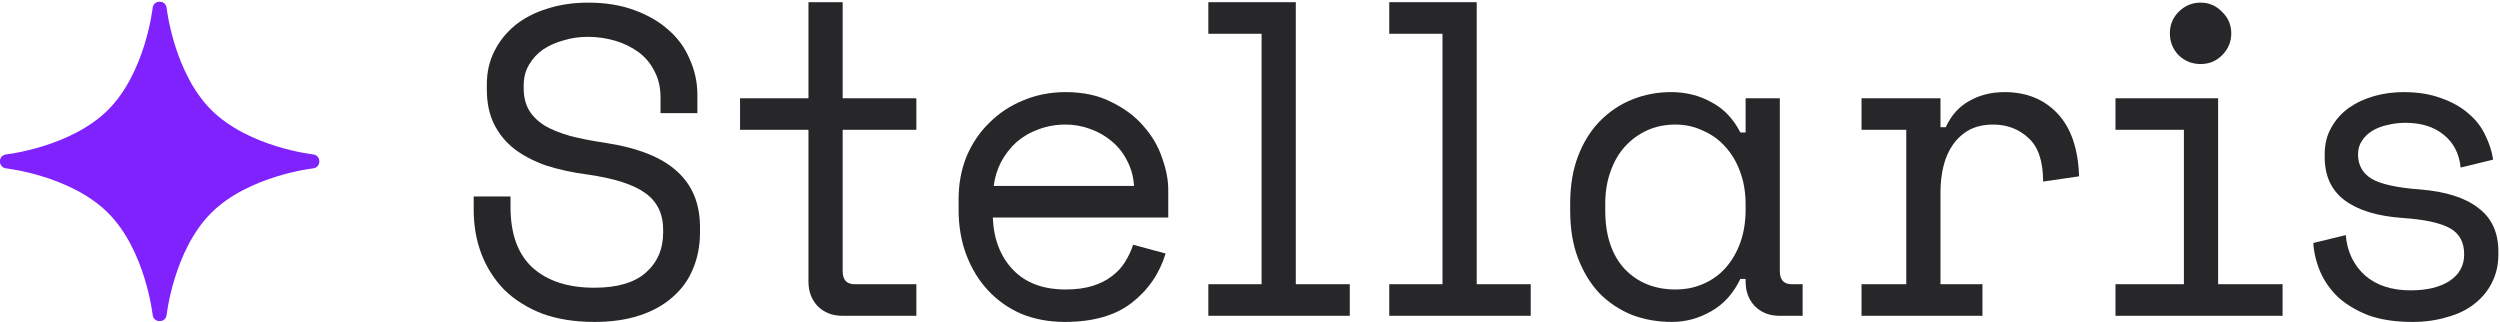
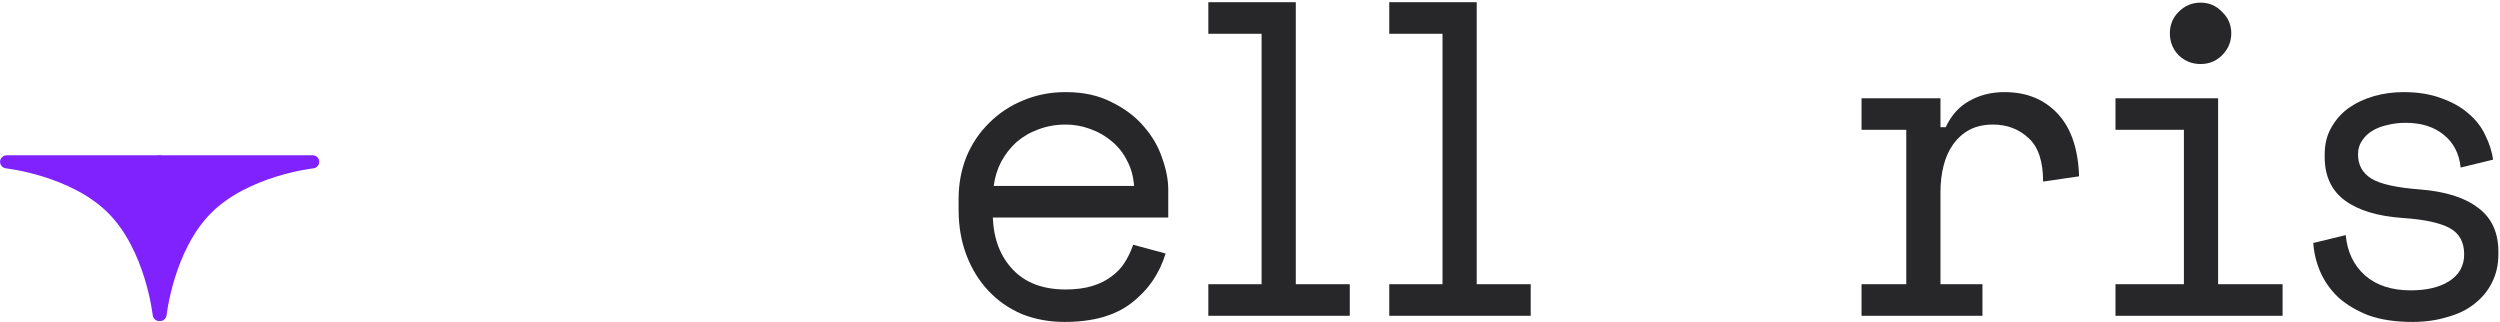
<svg xmlns="http://www.w3.org/2000/svg" width="1140" height="147" viewBox="0 0 1140 147" fill="none">
  <path d="M1075.26 70.4C1075.26 75.2 1077.26 78.867 1081.26 81.4C1085.39 83.933 1092.86 85.6 1103.66 86.4C1115.26 87.333 1124.06 90.133 1130.06 94.8C1136.19 99.333 1139.26 106 1139.26 114.8V116C1139.26 120.8 1138.26 125.133 1136.26 129C1134.39 132.733 1131.73 135.933 1128.26 138.6C1124.93 141.267 1120.79 143.267 1115.86 144.6C1111.06 146.067 1105.79 146.8 1100.06 146.8C1092.33 146.8 1085.66 145.8 1080.06 143.8C1074.59 141.667 1069.99 138.933 1066.26 135.6C1062.66 132.133 1059.93 128.267 1058.06 124C1056.19 119.6 1055.13 115.2 1054.86 110.8L1069.66 107.2C1070.33 114.8 1073.26 120.933 1078.46 125.6C1083.66 130.133 1090.59 132.4 1099.26 132.4C1106.59 132.4 1112.46 131 1116.86 128.2C1121.39 125.267 1123.66 121.2 1123.66 116C1123.66 110.4 1121.46 106.4 1117.06 104C1112.66 101.6 1105.53 100.067 1095.66 99.4C1084.19 98.6 1075.39 95.933 1069.26 91.4C1063.13 86.867 1060.06 80.267 1060.06 71.6V70.4C1060.06 65.733 1061.06 61.667 1063.06 58.2C1065.06 54.6 1067.73 51.6 1071.06 49.2C1074.53 46.8 1078.39 45 1082.66 43.8C1086.93 42.6 1091.39 42 1096.06 42C1102.59 42 1108.33 42.933 1113.26 44.8C1118.19 46.533 1122.33 48.867 1125.66 51.8C1128.99 54.6 1131.53 57.867 1133.26 61.6C1135.13 65.333 1136.33 69.067 1136.86 72.8L1122.06 76.4C1121.39 70 1118.79 65 1114.26 61.4C1109.86 57.8 1104.06 56 1096.86 56C1094.06 56 1091.33 56.333 1088.66 57C1086.13 57.533 1083.86 58.4 1081.86 59.6C1079.86 60.8 1078.26 62.333 1077.06 64.2C1075.86 65.933 1075.26 68 1075.26 70.4Z" fill="#27272a" style="fill:#27272a;fill-opacity:1;" />
  <path d="M989.46 15.2C989.46 11.334 990.793 8.067 993.46 5.4C996.26 2.6 999.593 1.2 1003.46 1.2C1007.33 1.2 1010.59 2.6 1013.26 5.4C1016.06 8.067 1017.46 11.334 1017.46 15.2C1017.46 19.067 1016.06 22.4 1013.26 25.2C1010.59 27.867 1007.33 29.2 1003.46 29.2C999.593 29.2 996.26 27.867 993.46 25.2C990.793 22.4 989.46 19.067 989.46 15.2ZM964.66 129.6H995.86V59.2H964.66V44.8H1011.46V129.6H1040.86V144H964.66V129.6Z" fill="#27272a" style="fill:#27272a;fill-opacity:1;" />
  <path d="M848.859 44.8H884.859V58H887.259C889.793 52.533 893.393 48.533 898.059 46C902.726 43.333 908.059 42 914.059 42C924.059 42 932.126 45.267 938.259 51.8C944.393 58.333 947.659 67.867 948.059 80.4L931.659 82.8C931.659 73.6 929.459 67 925.059 63C920.659 58.867 915.259 56.8 908.859 56.8C904.726 56.8 901.126 57.6 898.059 59.2C895.126 60.8 892.659 63 890.659 65.8C888.659 68.6 887.193 71.867 886.259 75.6C885.326 79.333 884.859 83.333 884.859 87.6V129.6H903.999V144H848.859V129.6H869.259V59.2H848.859V44.8Z" fill="#27272a" style="fill:#27272a;fill-opacity:1;" />
-   <path d="M795.999 127.2H793.599C790.399 133.867 785.932 138.8 780.198 142C774.598 145.2 768.665 146.8 762.398 146.8C755.865 146.8 749.798 145.733 744.198 143.6C738.598 141.333 733.665 138.067 729.398 133.8C725.265 129.4 721.999 124.067 719.599 117.8C717.199 111.533 715.999 104.267 715.999 96V92.8C715.999 84.667 717.199 77.467 719.599 71.2C721.999 64.933 725.265 59.667 729.398 55.4C733.665 51 738.598 47.667 744.198 45.4C749.798 43.133 755.732 42 761.999 42C768.799 42 774.932 43.533 780.398 46.6C785.998 49.533 790.399 54.133 793.599 60.4H795.999V44.8H811.599V123.6C811.599 127.6 813.399 129.6 816.999 129.6H821.999V144H811.398C806.865 144 803.132 142.533 800.198 139.6C797.398 136.667 795.999 132.933 795.999 128.4V127.2ZM763.999 132C768.665 132 772.932 131.133 776.799 129.4C780.799 127.667 784.199 125.2 786.999 122C789.799 118.8 791.999 115 793.599 110.6C795.199 106.067 795.999 101.067 795.999 95.6V93.2C795.999 87.867 795.199 83 793.599 78.6C791.999 74.067 789.732 70.2 786.799 67C783.999 63.8 780.599 61.333 776.599 59.6C772.732 57.733 768.532 56.8 763.999 56.8C759.332 56.8 755.065 57.667 751.198 59.4C747.332 61.133 743.932 63.6 740.999 66.8C738.199 69.867 735.998 73.667 734.398 78.2C732.798 82.6 731.999 87.467 731.999 92.8V96C731.999 107.333 734.932 116.2 740.799 122.6C746.799 128.867 754.532 132 763.999 132Z" fill="#27272a" style="fill:#27272a;fill-opacity:1;" />
  <path d="M550.999 129.6H575.281V15.4H550.999V1H590.881V129.6H615.498V144H550.999V129.6Z" fill="#27272a" style="fill:#27272a;fill-opacity:1;" />
  <path d="M633.499 129.6H657.781V15.4H633.499V1H673.381V129.6H697.998V144H633.499V129.6Z" fill="#27272a" style="fill:#27272a;fill-opacity:1;" />
  <path d="M452.72 99.2C453.12 109.067 456.187 117 461.92 123C467.654 129 475.654 132 485.92 132C490.587 132 494.654 131.467 498.12 130.4C501.587 129.333 504.52 127.867 506.92 126C509.454 124.133 511.454 122 512.92 119.6C514.52 117.067 515.787 114.4 516.72 111.6L531.52 115.6C528.72 124.8 523.52 132.333 515.92 138.2C508.454 143.933 498.32 146.8 485.52 146.8C478.454 146.8 471.92 145.6 465.92 143.2C460.054 140.667 454.987 137.133 450.72 132.6C446.454 128.067 443.12 122.667 440.72 116.4C438.32 110.133 437.12 103.2 437.12 95.6V90.8C437.12 83.867 438.32 77.4 440.72 71.4C443.254 65.4 446.72 60.267 451.12 56C455.52 51.6 460.654 48.2 466.52 45.8C472.52 43.267 478.987 42 485.92 42C494.054 42 501.054 43.533 506.92 46.6C512.92 49.533 517.787 53.2 521.52 57.6C525.387 62 528.187 66.8 529.92 72C531.787 77.2 532.72 82 532.72 86.4V99.2H452.72ZM485.92 56.8C481.52 56.8 477.387 57.533 473.52 59C469.787 60.333 466.454 62.267 463.52 64.8C460.72 67.333 458.387 70.333 456.52 73.8C454.787 77.133 453.654 80.8 453.12 84.8H517.12C516.854 80.533 515.787 76.667 513.92 73.2C512.187 69.733 509.854 66.8 506.92 64.4C504.12 62 500.854 60.133 497.12 58.8C493.52 57.467 489.787 56.8 485.92 56.8Z" fill="#27272a" style="fill:#27272a;fill-opacity:1;" />
-   <path d="M337.459 44.8H368.659V1H384.259V44.8H417.859V59.2H384.259V123.6C384.259 127.6 386.059 129.6 389.659 129.6H417.859V144H384.059C379.526 144 375.793 142.533 372.859 139.6C370.059 136.667 368.659 132.933 368.659 128.4V59.2H337.459V44.8Z" fill="#27272a" style="fill:#27272a;fill-opacity:1;" />
-   <path d="M301.199 44.4C301.199 39.867 300.265 35.867 298.399 32.4C296.665 28.933 294.265 26.067 291.199 23.8C288.132 21.534 284.599 19.8 280.599 18.6C276.599 17.4 272.399 16.8 267.999 16.8C264.132 16.8 260.465 17.334 256.999 18.4C253.532 19.334 250.399 20.733 247.599 22.6C244.932 24.467 242.799 26.8 241.199 29.6C239.599 32.267 238.799 35.4 238.799 39V40.2C238.799 44.067 239.599 47.4 241.199 50.2C242.799 52.867 245.132 55.2 248.199 57.2C251.399 59.067 255.332 60.667 259.999 62C264.665 63.2 270.132 64.267 276.399 65.2C291.065 67.467 301.865 71.8 308.799 78.2C315.732 84.467 319.199 92.933 319.199 103.6V106C319.199 112 318.132 117.534 315.999 122.6C313.999 127.534 310.932 131.8 306.799 135.4C302.799 139 297.799 141.8 291.799 143.8C285.799 145.8 278.865 146.8 270.999 146.8C262.065 146.8 254.132 145.534 247.199 143C240.399 140.334 234.665 136.734 229.999 132.2C225.465 127.534 221.999 122.134 219.599 116C217.199 109.734 215.999 102.934 215.999 95.6V89.6H232.799V94.4C232.799 106.667 236.132 115.867 242.799 122C249.599 128.134 258.999 131.2 270.999 131.2C281.399 131.2 289.199 128.934 294.399 124.4C299.732 119.734 302.399 113.6 302.399 106V104.8C302.399 97.467 299.665 91.867 294.199 88C288.865 84.133 280.132 81.334 267.999 79.6C260.932 78.667 254.532 77.267 248.799 75.4C243.199 73.4 238.399 70.867 234.399 67.8C230.399 64.6 227.332 60.8 225.199 56.4C223.065 52 221.999 46.8 221.999 40.8V38.4C221.999 32.934 223.132 27.933 225.399 23.4C227.665 18.867 230.799 14.934 234.799 11.6C238.932 8.267 243.799 5.734 249.399 4C255.132 2.134 261.399 1.2 268.199 1.2C276.065 1.2 283.065 2.334 289.199 4.6C295.465 6.867 300.732 9.934 304.999 13.8C309.265 17.534 312.465 22 314.599 27.2C316.865 32.267 317.999 37.6 317.999 43.2V51.6H301.199V44.4Z" fill="#27272a" style="fill:#27272a;fill-opacity:1;" />
-   <path d="M72.989 74.904C72.161 74.904 71.489 74.233 71.489 73.404V3.8C71.489 3.002 72.113 2.344 72.909 2.302C73.705 2.259 74.395 2.847 74.48 3.64M72.989 74.904L142.753 71.913L142.751 71.912L142.737 71.911L142.677 71.904C142.623 71.898 142.541 71.888 142.432 71.875C142.213 71.847 141.886 71.805 141.461 71.744C140.611 71.623 139.372 71.428 137.826 71.14C134.732 70.562 130.419 69.606 125.555 68.099C115.795 65.073 103.958 59.868 95.242 51.151C86.526 42.435 81.32 30.598 78.295 20.839C76.787 15.974 75.831 11.661 75.254 8.568C74.965 7.021 74.771 5.782 74.649 4.932C74.588 4.508 74.546 4.18 74.519 3.962C74.505 3.852 74.495 3.77 74.489 3.716L74.482 3.656L74.481 3.643L74.481 3.64M72.989 74.904H142.593C143.391 74.904 144.049 74.28 144.091 73.484M72.989 74.904L144.091 73.484M74.48 3.64C74.481 3.64 74.481 3.64 74.481 3.64M74.48 3.64C74.48 3.64 74.48 3.64 74.48 3.64L74.481 3.64L74.481 3.64M74.48 3.64L74.481 3.64M144.091 73.484C144.134 72.688 143.546 71.998 142.753 71.913L144.091 73.484Z" fill="#7f22fe" stroke="#7f22fe" style="fill:#7f22fe;fill-opacity:1;stroke:#7f22fe;stroke-opacity:1;" stroke-width="3" stroke-linejoin="round" />
-   <path d="M72.605 74.904C73.433 74.904 74.105 74.233 74.105 73.404V3.8C74.105 3.002 73.481 2.344 72.684 2.302C71.888 2.259 71.198 2.847 71.113 3.64M72.605 74.904L2.84 71.913L2.843 71.912L2.856 71.911L2.916 71.904C2.97 71.898 3.052 71.888 3.162 71.875C3.381 71.847 3.708 71.805 4.133 71.744C4.982 71.623 6.222 71.428 7.768 71.14C10.862 70.562 15.175 69.606 20.039 68.099C29.798 65.073 41.636 59.868 50.352 51.151C59.068 42.435 64.274 30.598 67.299 20.839C68.807 15.974 69.762 11.661 70.34 8.568C70.629 7.021 70.823 5.782 70.944 4.932C71.005 4.508 71.048 4.18 71.075 3.962C71.088 3.852 71.098 3.77 71.105 3.716L71.111 3.656L71.113 3.643L71.113 3.64M72.605 74.904H3C2.203 74.904 1.545 74.28 1.502 73.484M72.605 74.904L1.502 73.484M71.113 3.64C71.113 3.64 71.113 3.64 71.113 3.64M71.113 3.64C71.113 3.64 71.113 3.64 71.113 3.64L71.113 3.64L71.113 3.64M71.113 3.64L71.113 3.64M1.502 73.484C1.46 72.688 2.047 71.998 2.84 71.913L1.502 73.484Z" fill="#7f22fe" stroke="#7f22fe" style="fill:#7f22fe;fill-opacity:1;stroke:#7f22fe;stroke-opacity:1;" stroke-width="3" stroke-linejoin="round" />
  <path d="M72.989 72.288C72.161 72.288 71.489 72.96 71.489 73.788V143.393C71.489 144.19 72.113 144.848 72.909 144.89C73.705 144.933 74.395 144.345 74.48 143.553M72.989 72.288L142.753 75.28L142.751 75.28L142.737 75.281L142.677 75.288C142.623 75.294 142.541 75.304 142.432 75.318C142.213 75.345 141.886 75.388 141.461 75.448C140.611 75.57 139.372 75.764 137.826 76.053C134.732 76.631 130.419 77.586 125.555 79.094C115.795 82.119 103.958 87.325 95.242 96.041C86.526 104.757 81.32 116.594 78.295 126.354C76.787 131.218 75.831 135.531 75.254 138.625C74.965 140.171 74.771 141.411 74.649 142.26C74.588 142.685 74.546 143.012 74.519 143.231C74.505 143.34 74.495 143.423 74.489 143.477L74.482 143.536L74.481 143.55L74.481 143.552M72.989 72.288H142.593C143.391 72.288 144.049 72.912 144.091 73.708M72.989 72.288L144.091 73.708M74.48 143.553C74.481 143.553 74.481 143.552 74.481 143.552M74.48 143.553C74.48 143.553 74.48 143.553 74.48 143.553L74.481 143.552L74.481 143.552M74.48 143.553L74.481 143.552M144.091 73.708C144.134 74.504 143.546 75.195 142.753 75.28L144.091 73.708Z" fill="#7f22fe" stroke="#7f22fe" style="fill:#7f22fe;fill-opacity:1;stroke:#7f22fe;stroke-opacity:1;" stroke-width="3" stroke-linejoin="round" />
  <path d="M72.605 72.288C73.433 72.288 74.105 72.96 74.105 73.788V143.393C74.105 144.19 73.481 144.848 72.684 144.89C71.888 144.933 71.198 144.345 71.113 143.553M72.605 72.288L2.84 75.28L2.843 75.28L2.856 75.281L2.916 75.288C2.97 75.294 3.052 75.304 3.162 75.318C3.381 75.345 3.708 75.388 4.133 75.448C4.982 75.57 6.222 75.764 7.768 76.053C10.862 76.631 15.175 77.586 20.039 79.094C29.798 82.119 41.636 87.325 50.352 96.041C59.068 104.757 64.274 116.594 67.299 126.354C68.807 131.218 69.762 135.531 70.34 138.625C70.629 140.171 70.823 141.411 70.944 142.26C71.005 142.685 71.048 143.012 71.075 143.231C71.088 143.34 71.098 143.423 71.105 143.477L71.111 143.536L71.113 143.55L71.113 143.552M72.605 72.288H3C2.203 72.288 1.545 72.912 1.502 73.708M72.605 72.288L1.502 73.708M71.113 143.553C71.113 143.553 71.113 143.552 71.113 143.552M71.113 143.553C71.113 143.553 71.113 143.553 71.113 143.553L71.113 143.552L71.113 143.552M71.113 143.553L71.113 143.552M1.502 73.708C1.46 74.504 2.047 75.195 2.84 75.28L1.502 73.708Z" fill="#7f22fe" stroke="#7f22fe" style="fill:#7f22fe;fill-opacity:1;stroke:#7f22fe;stroke-opacity:1;" stroke-width="3" stroke-linejoin="round" />
</svg>